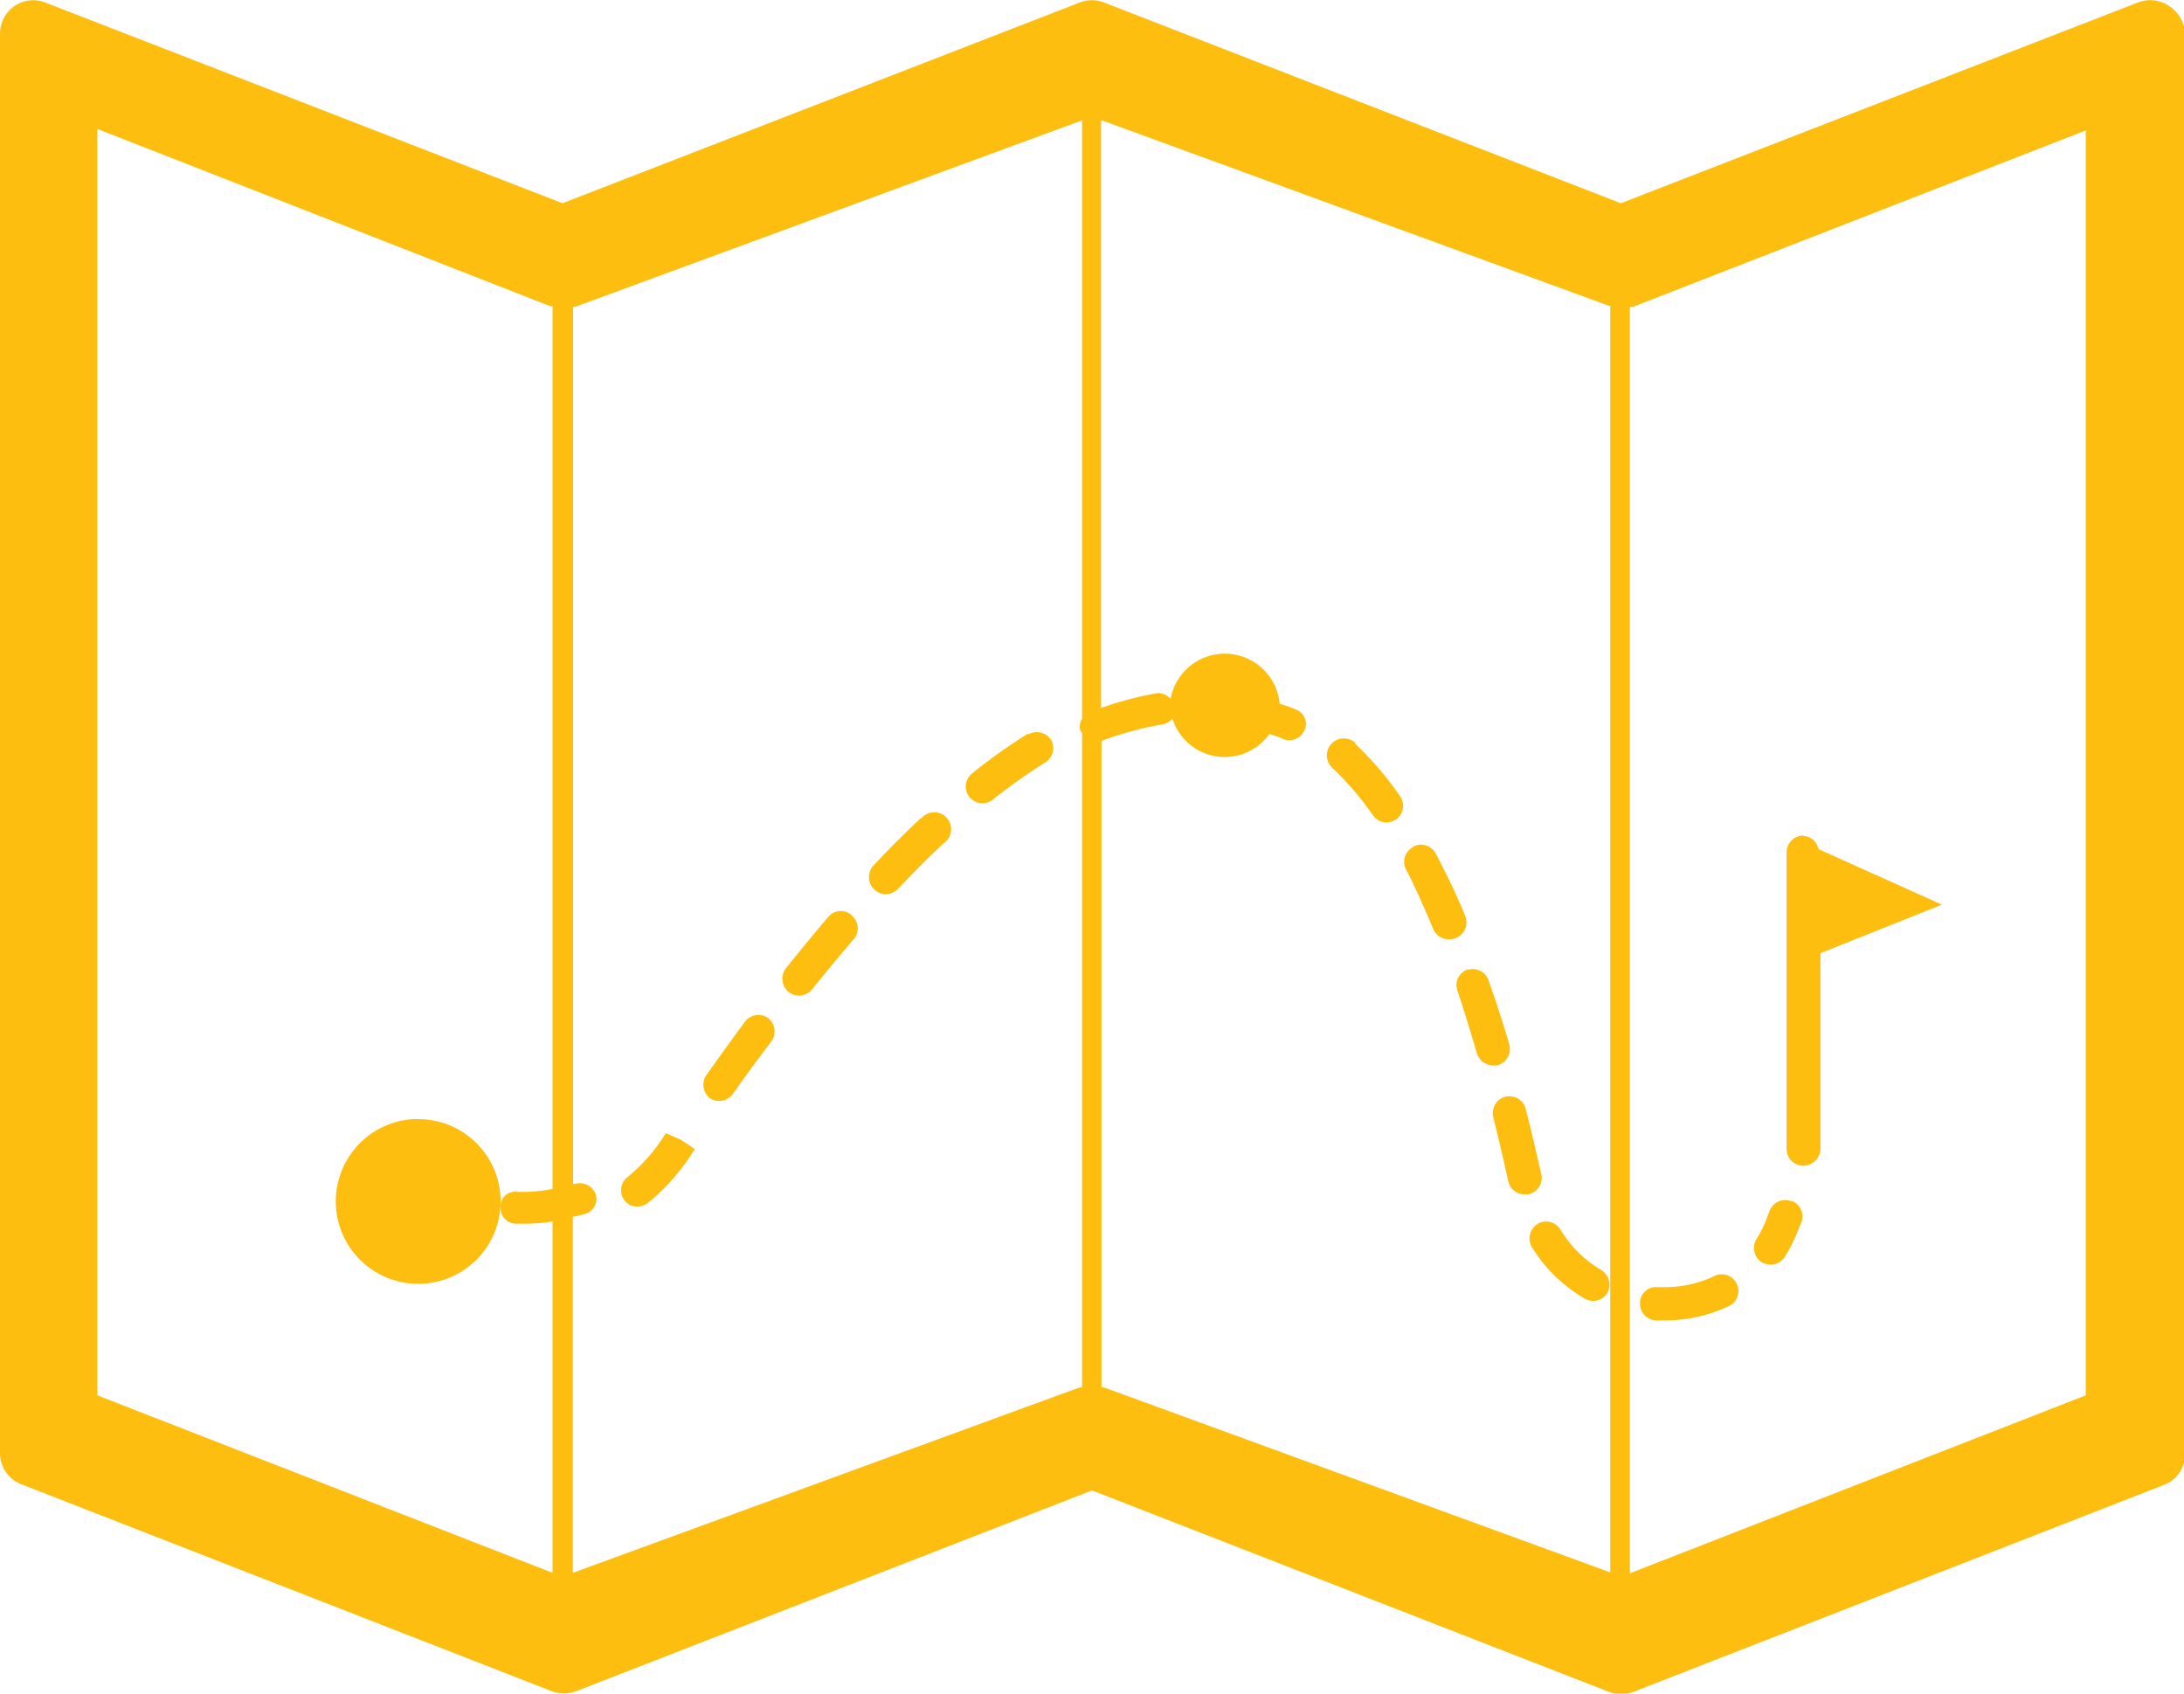
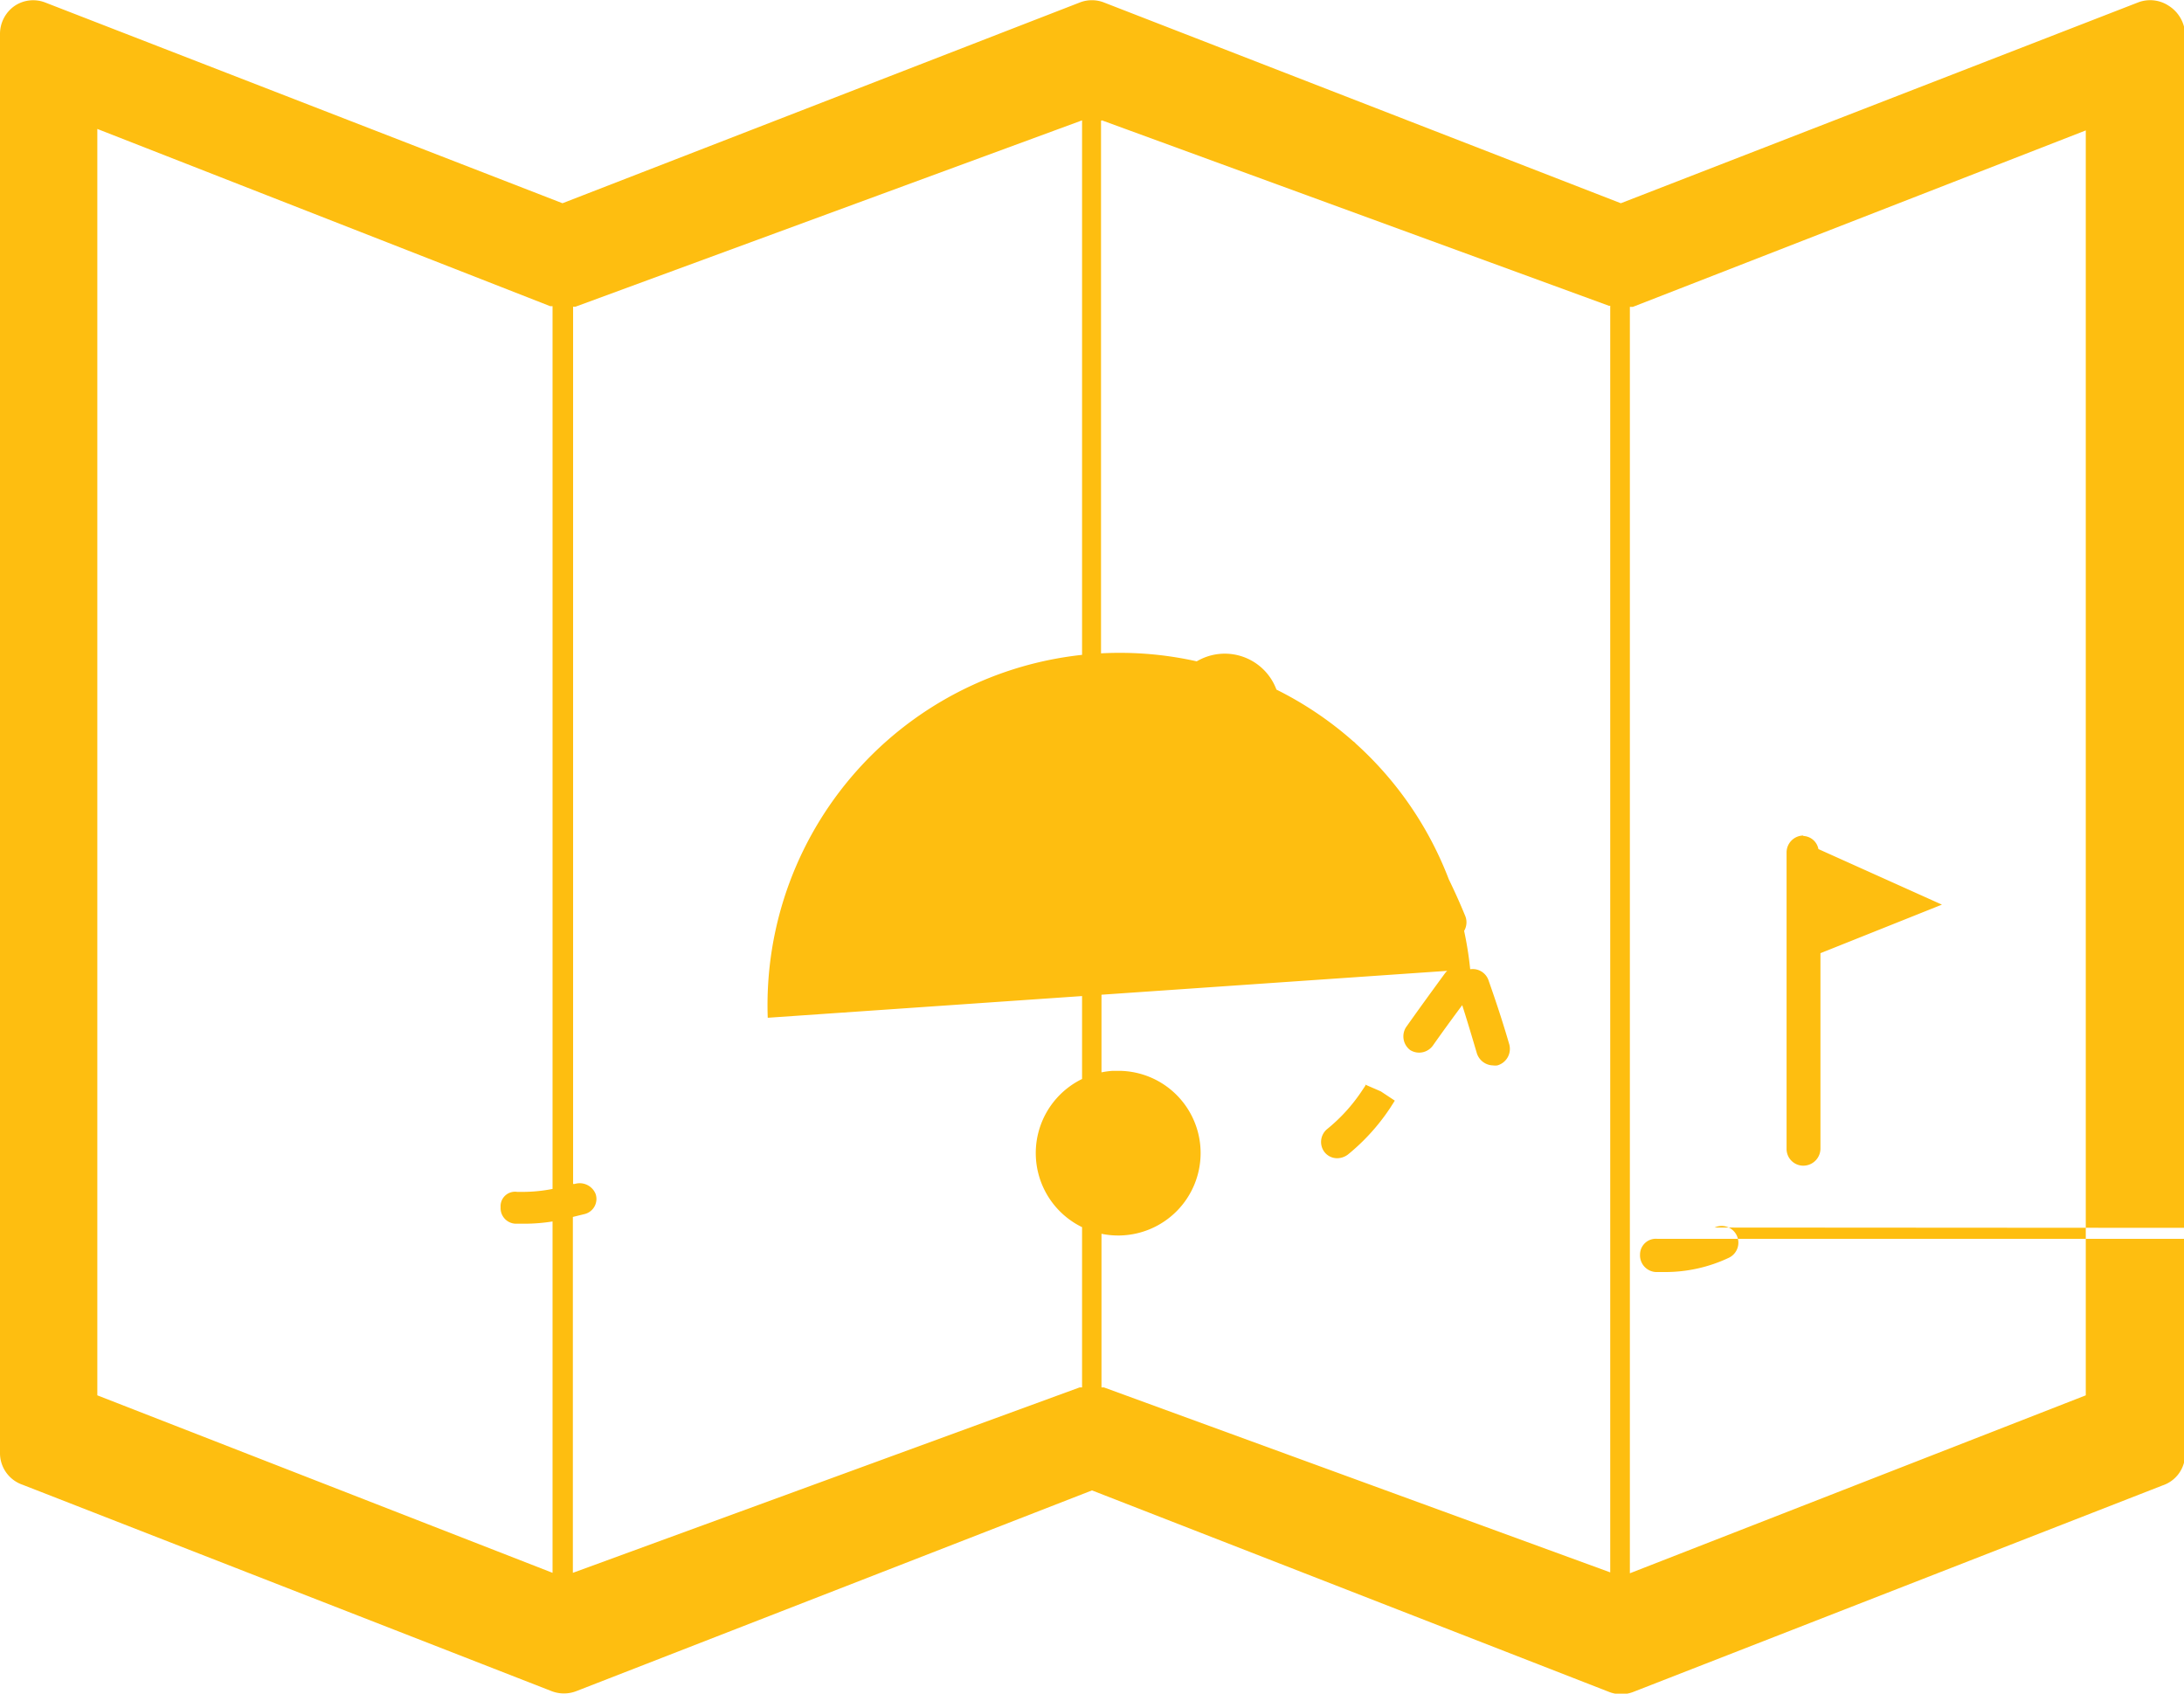
<svg xmlns="http://www.w3.org/2000/svg" id="Layer_1" data-name="Layer 1" viewBox="0 0 96.72 75">
  <defs>
    <style>.cls-1{fill:#febe10;}</style>
  </defs>
  <title>map</title>
-   <path class="cls-1" d="M2,.11A1.47,1.47,0,0,0,.65.26,1.51,1.51,0,0,0,0,1.5V64.38a1.48,1.48,0,0,0,1,1.37l23.43,9.14a1.52,1.52,0,0,0,1.09,0L48.36,66l22.89,8.92a1.47,1.47,0,0,0,1.09,0l23.43-9.14a1.46,1.46,0,0,0,1-1.37V1.5A1.56,1.56,0,0,0,96.05.26,1.49,1.49,0,0,0,94.68.11L71.78,9,48.89.11a1.47,1.47,0,0,0-1.07,0L24.91,9,2,.11ZM47.92,5.33v26.5a.63.63,0,0,0-.06.56s0,0,.06.05v29s-.08,0-.11,0L25.37,69.65V53.89l.53-.13a.69.69,0,0,0,.48-.88.76.76,0,0,0-.93-.45l-.07,0V13.58a.35.35,0,0,0,.11,0L47.92,5.33Zm.88,0,22.45,8.21.06,0V69.63L48.89,61.44l-.11,0V32.81h0a14.39,14.39,0,0,1,2.7-.73.7.7,0,0,0,.44-.26,2.43,2.43,0,0,0,4.3.68c.18.07.37.12.55.2a.79.79,0,0,0,.33.08.74.74,0,0,0,.65-.4.67.67,0,0,0-.32-.94c-.24-.12-.51-.19-.76-.28a2.44,2.44,0,0,0-4.83-.21.72.72,0,0,0-.63-.25,16,16,0,0,0-2.45.65v-26ZM24.37,13.56l.1,0V52.65a6.9,6.9,0,0,1-1.24.13l-.33,0a.64.64,0,0,0-.73.68.69.69,0,0,0,.66.73h.4a7.82,7.82,0,0,0,1.24-.1V69.65L4.31,61.79V5.71Zm68-7.83V61.79L72.18,69.67V13.59l.13,0,20.1-7.83ZM45.52,32.49a24.74,24.74,0,0,0-2.47,1.76.74.74,0,0,0,.46,1.32.75.75,0,0,0,.46-.16,24.53,24.53,0,0,1,2.34-1.66.75.75,0,0,0,.23-1,.76.76,0,0,0-1-.23Zm14.5.41A.75.75,0,0,0,59,34,13.55,13.55,0,0,1,60.8,36.1a.73.73,0,0,0,.6.32.83.83,0,0,0,.44-.14.75.75,0,0,0,.18-1,14.82,14.82,0,0,0-2-2.34ZM40.79,36.22q-1.07,1-2.11,2.11a.76.76,0,0,0,.55,1.27.8.8,0,0,0,.55-.25c.68-.71,1.34-1.39,2-2a.75.75,0,1,0-1-1.09ZM79.86,37a.75.75,0,0,0-.74.76V50.88a.74.74,0,0,0,.74.74.76.76,0,0,0,.76-.76V42.21L86,40.06,80.53,37.6a.71.71,0,0,0-.67-.58Zm-17.27.51a.73.73,0,0,0-.32,1c.42.8.81,1.7,1.2,2.63a.77.77,0,0,0,1,.4.75.75,0,0,0,.41-1c-.41-1-.85-1.89-1.29-2.73a.74.74,0,0,0-1-.32Zm-24.89,3a.73.73,0,0,0-1,.07c-.64.75-1.27,1.52-1.89,2.29a.76.76,0,0,0,.12,1.06.72.72,0,0,0,.46.16.77.77,0,0,0,.58-.28c.6-.76,1.24-1.52,1.87-2.26a.74.74,0,0,0-.11-1ZM65,42.93a.73.73,0,0,0-.46.93c.3.88.57,1.79.86,2.77a.77.77,0,0,0,.72.55.72.72,0,0,0,.19,0,.76.76,0,0,0,.53-.93c-.29-1-.6-1.93-.92-2.84a.74.74,0,0,0-.93-.46ZM34,45.07a.75.75,0,0,0-1,.16c-.6.82-1.19,1.63-1.74,2.41a.76.76,0,0,0,.19,1,.75.75,0,0,0,1-.19c.55-.78,1.12-1.56,1.73-2.36A.76.76,0,0,0,34,45.07Zm32.68,3.49a.76.76,0,0,0-.55.92c.23.91.45,1.87.67,2.85a.73.73,0,0,0,.72.56l.16,0a.74.74,0,0,0,.58-.88c-.23-1-.46-2-.69-2.89a.74.74,0,0,0-.9-.55Zm-48.4,1a3.65,3.65,0,1,0,3.89,3.65h0a3.64,3.64,0,0,0-3.64-3.65h-.25Zm11.19.65-.14.21a7.55,7.55,0,0,1-1.57,1.73.74.74,0,0,0-.11,1,.71.71,0,0,0,.56.28.8.8,0,0,0,.48-.16,9.25,9.25,0,0,0,1.87-2.06l.21-.33-.62-.41-.69-.3Zm49.89,3a.73.73,0,0,0-1,.44l-.09.23a5.25,5.25,0,0,1-.49,1,.76.76,0,0,0,.21,1,.81.81,0,0,0,.42.12.72.72,0,0,0,.62-.33,6.42,6.42,0,0,0,.62-1.25l.11-.25a.74.74,0,0,0-.44-1Zm-11.28,1a.76.76,0,0,0-.25,1,6.71,6.71,0,0,0,2.34,2.29.86.86,0,0,0,.39.11.74.74,0,0,0,.63-.37.76.76,0,0,0-.28-1,5.17,5.17,0,0,1-1.81-1.8.75.75,0,0,0-1-.25Zm7.82,2.31a5.17,5.17,0,0,1-2.2.48H73.4a.7.7,0,0,0-.77.7.74.74,0,0,0,.7.77l.39,0a6.59,6.59,0,0,0,2.84-.63.74.74,0,1,0-.63-1.34Z" />
+   <path class="cls-1" d="M2,.11A1.47,1.47,0,0,0,.65.26,1.51,1.51,0,0,0,0,1.5V64.38a1.48,1.48,0,0,0,1,1.37l23.43,9.14a1.52,1.52,0,0,0,1.09,0L48.36,66l22.89,8.92a1.47,1.47,0,0,0,1.09,0l23.43-9.14a1.46,1.46,0,0,0,1-1.37V1.5A1.56,1.56,0,0,0,96.05.26,1.49,1.49,0,0,0,94.68.11L71.78,9,48.89.11a1.47,1.47,0,0,0-1.07,0L24.91,9,2,.11ZM47.92,5.33v26.5a.63.63,0,0,0-.06.56s0,0,.06.05v29s-.08,0-.11,0L25.37,69.65V53.89l.53-.13a.69.69,0,0,0,.48-.88.76.76,0,0,0-.93-.45l-.07,0V13.58a.35.35,0,0,0,.11,0L47.92,5.33Zm.88,0,22.45,8.21.06,0V69.63L48.89,61.44l-.11,0V32.81h0a14.39,14.39,0,0,1,2.7-.73.7.7,0,0,0,.44-.26,2.43,2.43,0,0,0,4.3.68c.18.07.37.12.55.2a.79.79,0,0,0,.33.08.74.74,0,0,0,.65-.4.67.67,0,0,0-.32-.94c-.24-.12-.51-.19-.76-.28a2.44,2.44,0,0,0-4.83-.21.72.72,0,0,0-.63-.25,16,16,0,0,0-2.45.65v-26ZM24.37,13.56l.1,0V52.65a6.9,6.9,0,0,1-1.24.13l-.33,0a.64.64,0,0,0-.73.68.69.69,0,0,0,.66.73h.4a7.82,7.82,0,0,0,1.24-.1V69.65L4.31,61.79V5.71Zm68-7.83V61.79L72.18,69.67V13.59l.13,0,20.1-7.83ZM45.52,32.49a24.74,24.74,0,0,0-2.47,1.76.74.74,0,0,0,.46,1.32.75.75,0,0,0,.46-.16,24.53,24.53,0,0,1,2.34-1.66.75.75,0,0,0,.23-1,.76.76,0,0,0-1-.23Zm14.5.41A.75.75,0,0,0,59,34,13.55,13.55,0,0,1,60.8,36.1a.73.73,0,0,0,.6.32.83.83,0,0,0,.44-.14.75.75,0,0,0,.18-1,14.82,14.82,0,0,0-2-2.34ZM40.79,36.22q-1.07,1-2.11,2.11a.76.76,0,0,0,.55,1.27.8.8,0,0,0,.55-.25c.68-.71,1.34-1.39,2-2a.75.75,0,1,0-1-1.09ZM79.86,37a.75.75,0,0,0-.74.76V50.88a.74.74,0,0,0,.74.74.76.76,0,0,0,.76-.76V42.21L86,40.06,80.53,37.6a.71.71,0,0,0-.67-.58Zm-17.27.51a.73.73,0,0,0-.32,1c.42.8.81,1.7,1.2,2.63a.77.77,0,0,0,1,.4.75.75,0,0,0,.41-1c-.41-1-.85-1.89-1.29-2.73a.74.74,0,0,0-1-.32Zm-24.89,3a.73.73,0,0,0-1,.07c-.64.75-1.27,1.52-1.89,2.29a.76.76,0,0,0,.12,1.06.72.72,0,0,0,.46.16.77.77,0,0,0,.58-.28c.6-.76,1.24-1.52,1.87-2.26a.74.74,0,0,0-.11-1ZM65,42.93a.73.73,0,0,0-.46.93c.3.88.57,1.79.86,2.77a.77.77,0,0,0,.72.55.72.72,0,0,0,.19,0,.76.76,0,0,0,.53-.93c-.29-1-.6-1.93-.92-2.84a.74.74,0,0,0-.93-.46Za.75.75,0,0,0-1,.16c-.6.82-1.19,1.63-1.74,2.41a.76.76,0,0,0,.19,1,.75.75,0,0,0,1-.19c.55-.78,1.12-1.56,1.73-2.36A.76.76,0,0,0,34,45.07Zm32.68,3.49a.76.76,0,0,0-.55.92c.23.91.45,1.87.67,2.85a.73.73,0,0,0,.72.56l.16,0a.74.74,0,0,0,.58-.88c-.23-1-.46-2-.69-2.89a.74.74,0,0,0-.9-.55Zm-48.4,1a3.65,3.65,0,1,0,3.89,3.65h0a3.64,3.64,0,0,0-3.64-3.65h-.25Zm11.19.65-.14.21a7.55,7.55,0,0,1-1.57,1.73.74.74,0,0,0-.11,1,.71.71,0,0,0,.56.28.8.8,0,0,0,.48-.16,9.25,9.25,0,0,0,1.87-2.06l.21-.33-.62-.41-.69-.3Zm49.89,3a.73.73,0,0,0-1,.44l-.09.23a5.25,5.25,0,0,1-.49,1,.76.76,0,0,0,.21,1,.81.81,0,0,0,.42.12.72.72,0,0,0,.62-.33,6.42,6.42,0,0,0,.62-1.25l.11-.25a.74.74,0,0,0-.44-1Zm-11.28,1a.76.76,0,0,0-.25,1,6.71,6.71,0,0,0,2.34,2.29.86.86,0,0,0,.39.11.74.74,0,0,0,.63-.37.76.76,0,0,0-.28-1,5.17,5.17,0,0,1-1.81-1.8.75.75,0,0,0-1-.25Zm7.82,2.31a5.17,5.17,0,0,1-2.2.48H73.4a.7.7,0,0,0-.77.7.74.74,0,0,0,.7.77l.39,0a6.59,6.59,0,0,0,2.84-.63.74.74,0,1,0-.63-1.34Z" />
</svg>